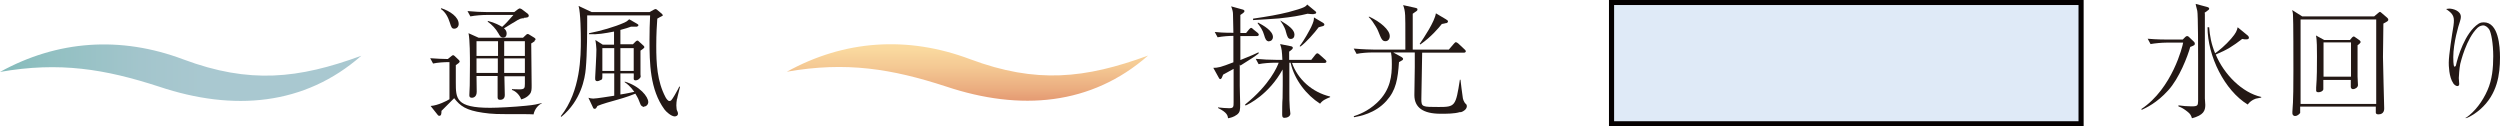
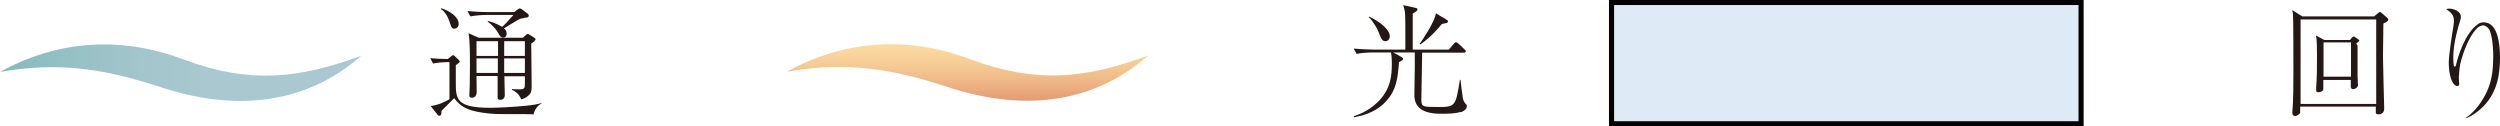
<svg xmlns="http://www.w3.org/2000/svg" id="_レイヤー_2" data-name="レイヤー 2" width="121.98" height="6.17" viewBox="0 0 121.98 6.17">
  <defs>
    <style>
      .cls-1 {
        fill: none;
      }

      .cls-2 {
        fill: #dfeaf7;
        stroke: #040000;
        stroke-miterlimit: 10;
        stroke-width: .25px;
      }

      .cls-3 {
        fill: url(#_名称未設定グラデーション_2);
      }

      .cls-4 {
        clip-path: url(#clippath-1);
      }

      .cls-5 {
        fill: #231815;
      }

      .cls-6 {
        fill: url(#_名称未設定グラデーション);
      }

      .cls-7 {
        clip-path: url(#clippath);
      }
    </style>
    <clipPath id="clippath">
      <path class="cls-1" d="M17.63,2.72c-2.77,2.43-6.24,2.72-9.86,1.51-2.64-.86-4.87-1.23-7.77-.72,2.79-1.54,5.87-1.77,8.95-.61,3.22,1.2,5.6.95,8.68-.18Z" />
    </clipPath>
    <linearGradient id="_名称未設定グラデーション" data-name="名称未設定グラデーション" x1="-2120.06" y1="-2514.96" x2="-2118.96" y2="-2514.96" gradientTransform="translate(-35790.24 42487.46) rotate(179.99) scale(16.89 -16.89)" gradientUnits="userSpaceOnUse">
      <stop offset="0" stop-color="#a9c8d0" />
      <stop offset=".17" stop-color="#a3c5cc" />
      <stop offset=".4" stop-color="#92c0c2" />
      <stop offset=".66" stop-color="#77b6b3" />
      <stop offset=".94" stop-color="#51a99d" />
      <stop offset="1" stop-color="#49a698" />
    </linearGradient>
    <clipPath id="clippath-1">
      <path class="cls-1" d="M56.02,2.71c-2.77,2.43-6.24,2.72-9.86,1.51-2.64-.86-4.87-1.23-7.77-.72,2.79-1.54,5.87-1.77,8.95-.61,3.22,1.2,5.6.95,8.68-.18Z" />
    </clipPath>
    <linearGradient id="_名称未設定グラデーション_2" data-name="名称未設定グラデーション 2" x1="-1152.79" y1="407.21" x2="-1152.79" y2="406.96" gradientTransform="translate(-19423.42 6882.88) rotate(179.99) scale(16.89)" gradientUnits="userSpaceOnUse">
      <stop offset="0" stop-color="#fcdfa4" />
      <stop offset=".17" stop-color="#fad99f" />
      <stop offset=".38" stop-color="#f4c893" />
      <stop offset=".63" stop-color="#ebad80" />
      <stop offset=".9" stop-color="#de8765" />
      <stop offset="1" stop-color="#d97759" />
    </linearGradient>
  </defs>
  <g id="_レイヤー_2-2" data-name=" レイヤー 2">
    <g>
      <g class="cls-7">
        <rect class="cls-6" x="0" y="1.74" width="17.63" height="3.71" />
      </g>
      <g>
        <path class="cls-5" d="M26.02,5.58c-.14-.01-.29-.01-.39-.01-1.51,0-1.56,0-2.07-.07-.82-.12-1.1-.32-1.4-.71-.1.1-.53.53-.62.62,0,.1,0,.24-.1.24-.02,0-.05,0-.08-.04l-.35-.44c.35-.02.82-.26.92-.33v-1.81c-.26,0-.58.02-.8.07l-.14-.26c.23.02.68.04.86.04l.16-.13s.07-.06.1-.06c.02,0,.05.03.07.04l.2.19s.05.05.05.08c0,.05-.09.11-.19.18v.83c0,.8,0,1.25,1.68,1.25.35,0,1.15-.04,1.74-.1.42-.04.57-.08.77-.13v.02c-.14.05-.35.26-.4.55v-.02h-.01ZM22.17,1.4c-.13,0-.15-.07-.22-.29-.08-.26-.22-.53-.44-.67l.02-.04c.43.14.85.43.85.77,0,.14-.1.23-.22.23h0ZM25.57.89c-.13,0-.19,0-.51.21-.02,0-.4.25-.47.28.05.05.13.11.13.26,0,.11-.05.19-.17.19s-.16-.07-.23-.2c-.13-.23-.31-.42-.52-.57v-.04c.36.09.6.23.7.29.13-.11.3-.29.55-.58h-1.33c-.18,0-.52.02-.77.07l-.14-.26c.32.03.68.05,1,.05h1.28l.17-.13s.07-.05.1-.05.08.03.1.04l.29.22s.05.05.05.09c0,.1-.11.1-.25.11,0,0,.02.02.02.02ZM26.09,2.01s-.1.07-.17.11c0,.29.02,1.72.02,2.04,0,.2,0,.32-.09.43-.02.03-.15.19-.42.26-.08-.23-.28-.41-.45-.46v-.04c.18.01.28.01.35.01.26,0,.28-.05.28-.27v-.37h-1c0,.14.02.85.02.92,0,.23-.19.23-.23.23-.12,0-.12-.08-.12-.14v-1.02h-1.03c0,.11.01.65.01.77,0,.29-.22.29-.23.29-.13,0-.13-.08-.13-.13,0-.13.02-.34.02-.47,0-.23.01-.7.01-1.01,0-.38,0-1.23-.07-1.54l.49.22h2.17l.15-.14s.04-.04.07-.04c.02,0,.05,0,.07.02l.26.16s.06.04.06.07c0,.05-.03.06-.05.08v.02h0ZM24.3,2.01h-1.05v.72h1.05v-.72ZM23.25,2.85v.71h1.04v-.71h-1.05,0ZM25.61,2.01h-1.01v.72h1.01v-.72ZM25.61,2.85h-1.01v.71h1.01v-.71Z" />
-         <path class="cls-5" d="M33.03,4.83c-.02.1-.03.22-.03.31s.02.22.02.22c.05.11.06.13.06.18,0,.11-.1.14-.16.14-.17,0-.43-.24-.5-.34-.71-.97-.73-2.26-.73-3.4,0-.4.01-.79.03-1.19h-3.07c0,.77,0,1.85-.07,2.61-.04.46-.23,1.55-1.19,2.34l-.03-.03c.98-1.23.98-2.96.98-3.72,0-.25-.01-1.34-.11-1.66l.64.3h2.82l.2-.11.03-.02s.04,0,.06-.02l.06.02.25.21s.05.05.05.08c0,0,0,.02-.07.05-.07.03-.11.06-.2.11-.02.29-.05.73-.05,1.33,0,.86.04,1.72.45,2.5.02.04.11.19.19.19.07,0,.1-.02.26-.29.15-.26.19-.34.22-.41h.04c-.02.1-.13.5-.14.59h-.01ZM31.42,5.22s-.13-.02-.17-.13c-.1-.26-.11-.29-.25-.52-.12.05-.43.17-.86.29-.26.07-.79.22-.99.31-.06.11-.08.14-.14.14-.03,0-.06-.02-.07-.05l-.23-.49c.08.02.14.04.23.04.18,0,.81-.11,1.03-.14v-1.09h-.58v.17c0,.1-.02.13-.05.14s-.13.07-.19.07c-.11,0-.11-.08-.11-.11v-.08c.01-.22.06-1.05.06-1.36,0-.09-.03-.38-.05-.46l.36.23h.55v-.64c-.47.09-.8.15-1.22.13v-.05c.56-.11,1.24-.3,1.73-.52.09-.04.12-.06.23-.16l.35.2c.07.04.1.06.1.09s-.04.06-.07.07h-.29c-.14.05-.25.09-.52.16v.7h.61l.13-.13s.05-.05.09-.05c.02,0,.04,0,.08.05l.22.2s.04.04.04.07c0,.05-.13.13-.19.17v1.16s.01.08.01.1c0,.07-.12.19-.25.19-.09,0-.09-.05-.09-.1,0-.08.01-.21,0-.24h-.65v1.03c.34-.05.53-.1.68-.13-.2-.28-.38-.41-.47-.47v-.03c.74.22,1.15.74,1.15,1,0,.12-.1.22-.21.22h0v.02ZM29.97,2.35h-.58v1.11h.58v-1.11ZM30.92,2.35h-.65v1.11h.65v-1.11Z" />
      </g>
    </g>
    <g>
-       <path class="cls-5" d="M60.49,3.16v1.03c0,.3.02.63.02.88,0,.29,0,.4-.15.52-.17.13-.34.16-.44.18-.02-.13-.04-.28-.49-.5v-.03c.14.02.41.04.54.04.22,0,.22-.07.22-.3v-1.62c-.35.2-.43.23-.51.28-.05.13-.08.22-.14.22-.04,0-.05-.03-.08-.08l-.26-.47c.21,0,.34-.02.98-.27v-1.29c-.19,0-.52.02-.77.07l-.14-.26c.18.02.42.04.91.04,0-.16-.02-.79-.02-.92,0-.1-.03-.22-.09-.37l.58.16s.07.02.07.07c0,.08-.14.14-.2.19v.88h.28l.14-.17s.07-.08.1-.08c.04,0,.08.04.11.07l.21.17s.06.05.06.09c0,.05-.05.07-.09.07h-.81v1.17c.57-.23.71-.29.89-.38v.06c-.16.13-.41.29-.89.59l-.02-.04h0ZM64.41,5.06c-.66-.42-1.25-1.16-1.44-2h-.06v1.43c0,.25,0,.54.02.77,0,.05.03.24.03.28,0,.15-.17.21-.29.21-.08,0-.11-.04-.11-.16,0-.22,0-.58.02-.8,0-.16.02-1.01,0-1.4-.66,1.21-1.66,1.7-1.81,1.76l-.02-.05c1.21-.97,1.57-1.85,1.64-2.04h-.21c-.19,0-.53.02-.77.07l-.14-.26c.33.03.67.05,1,.05h.3c-.02-.43-.03-.54-.11-.77l.55.11s.07.02.07.07-.04.09-.18.19v.4h1.08l.19-.24s.06-.08.1-.08.09.04.11.06l.28.25s.06.05.06.09c0,.05-.05.07-.09.07h-1.59c.28.8.98,1.43,1.86,1.64v.03c-.22.09-.37.15-.5.33h.01ZM64.1.69c-.07,0-.17,0-.3-.02-.41.1-.75.16-1.41.23-.2.02-1.07.07-1.25.08v-.07c.74-.11,1.21-.19,1.73-.32.79-.21.84-.27.91-.37l.4.33s.04.03.04.06c0,.07-.09.07-.12.07h0ZM61.93,2.02c-.16,0-.2-.14-.25-.31-.07-.24-.17-.38-.32-.58l.02-.03c.26.14.73.4.73.71,0,.1-.07.2-.19.2h0ZM62.98,1.9c-.14,0-.17-.11-.24-.36,0-.03-.07-.26-.27-.53h.02c.38.23.67.44.67.68,0,.12-.06.21-.18.21ZM64.52,1.28s-.16.04-.18.05c-.19.26-.62.75-.89.94l-.04-.02c.25-.32.47-.75.56-.92.13-.28.14-.35.14-.48l.44.26s.07.04.07.09-.07.08-.1.08Z" />
      <path class="cls-5" d="M71.23,5.47c-.27.08-.62.08-.94.08-.85,0-1.28-.3-1.28-.91,0-.22.02-1.17.02-1.36v-.72h-1.05l.4.22s.08.05.08.09c0,.03-.01.05-.04.07-.05.03-.09.05-.16.09-.06.83-.14,1.37-.62,1.9-.55.61-1.3.74-1.57.79l-.02-.05c.22-.07.68-.23,1.13-.65.69-.64.73-1.37.73-1.89,0-.33-.02-.47-.04-.57h-.91c-.21,0-.54.02-.77.07l-.14-.26c.45.04.89.05,1,.05h1.52c0-1.34,0-1.49-.01-1.67-.01-.23-.05-.37-.1-.5l.59.13c.07.02.11.02.11.08s-.01.06-.23.21v1.75h1.76l.25-.29c.06-.07.07-.07.1-.07s.1.05.11.06l.31.29s.06.05.06.09c0,.05-.05.07-.09.07h-2.04c0,.47-.04,1.92-.04,2.27,0,.38.05.38.85.38s.83-.04,1.03-1.33h.03c.03.24.07.62.11.86,0,.04.04.23.16.33.03.02.04.07.04.1,0,.15-.17.26-.28.29h-.06,0ZM67.6,2.01c-.16,0-.2-.1-.36-.5-.04-.11-.16-.3-.27-.46-.07-.1-.13-.16-.19-.22l.02-.02c.55.25,1.01.65,1.01.95,0,.15-.09.25-.21.25ZM70.54,1.13c-.05.02-.1.02-.19.04-.16.2-.52.63-1.05,1l-.03-.03c.2-.29.73-1.08.79-1.49l.49.29c.08.05.1.07.1.1,0,.05-.04.08-.09.09,0,0-.02,0-.02,0Z" />
    </g>
    <g>
-       <path class="cls-5" d="M106.87,2.28c-.13.47-.54,1.54-1.08,2.13-.56.62-1.08.85-1.29.95l-.02-.04c1.51-1,2.02-3.08,2.04-3.24h-.82c-.21,0-.55.03-.77.07l-.14-.26c.45.04.88.04,1,.04h.71l.13-.13s.05-.04.08-.04c.02,0,.05,0,.1.05l.23.22s.05.04.05.1c0,.07-.02.08-.22.16h0ZM107.58.65v4.15c0,.07.02.23.02.32,0,.28-.08.5-.65.65-.04-.13-.08-.22-.23-.33-.14-.11-.26-.19-.43-.25v-.05c.2.03.44.05.64.05.31,0,.31-.05.32-.26v-2.03c0-.29,0-2.21-.04-2.37-.07-.26-.07-.29-.08-.34l.56.15s.1.02.1.08c0,.05-.02.06-.22.2v.03h0ZM110.08,4.81s-.24.06-.41.29c-1.13-.69-1.96-2.36-1.96-3.77h.08c.03.41.1.81.29,1.27.19-.13.52-.41.78-.71.25-.29.28-.39.32-.56l.5.41s.05.05.05.1c0,.08-.1.08-.13.08-.05,0-.12,0-.2-.02-.44.34-.73.53-1.29.76.4.96,1.28,1.86,2.22,2.07v.03l-.25.05Z" />
-       <path class="cls-5" d="M116.29,1.15c0,.55-.02,1.17-.02,1.63,0,.33.06,2.42.06,2.51,0,.05,0,.29-.28.29-.09,0-.12-.03-.13-.08v-.3h-3.69v.31s-.1.15-.25.15c-.05,0-.13-.03-.13-.14v-.07c.05-.5.05-1.49.05-2.01,0-.4,0-2.49-.02-2.69,0-.11-.02-.18-.04-.26l.49.31h3.51l.19-.16s.07-.06.09-.06.02,0,.07.04l.28.24s.06.05.06.1c0,.06-.03.08-.24.19h0ZM115.94.95h-3.69v4.12h3.69V.95ZM115.03,2.22v1.51c0,.12.02.31.02.42,0,.12-.15.2-.24.2-.06,0-.1-.04-.11-.1v-.35h-1.34v.46c-.02.09-.14.14-.24.14-.09,0-.12-.04-.11-.11v-.12c.04-.5.04-1.01.04-1.52,0-.34,0-.82-.05-1.02l.4.22h1.26l.1-.12s.05-.05.08-.05c.02,0,.05.01.08.04l.2.14s.06.05.06.09c0,.05-.1.12-.16.17h.01ZM114.71,2.07h-1.34v1.67h1.34s0-1.67,0-1.67Z" />
+       <path class="cls-5" d="M116.29,1.15c0,.55-.02,1.17-.02,1.63,0,.33.06,2.42.06,2.51,0,.05,0,.29-.28.29-.09,0-.12-.03-.13-.08v-.3h-3.69v.31s-.1.15-.25.15c-.05,0-.13-.03-.13-.14v-.07c.05-.5.05-1.49.05-2.01,0-.4,0-2.49-.02-2.69,0-.11-.02-.18-.04-.26l.49.31h3.51l.19-.16s.07-.06.09-.06.02,0,.07.04l.28.24s.06.05.06.1c0,.06-.03.08-.24.19h0ZM115.94.95h-3.69v4.12h3.69V.95ZM115.03,2.22v1.51c0,.12.02.31.02.42,0,.12-.15.2-.24.2-.06,0-.1-.04-.11-.1v-.35h-1.34v.46c-.02.09-.14.14-.24.14-.09,0-.12-.04-.11-.11v-.12c.04-.5.04-1.01.04-1.52,0-.34,0-.82-.05-1.02l.4.22h1.26l.1-.12s.05-.05.08-.05c.02,0,.05.01.08.04l.2.14c0,.05-.1.12-.16.17h.01ZM114.71,2.07h-1.34v1.67h1.34s0-1.67,0-1.67Z" />
      <path class="cls-5" d="M120.33,5.74c.43-.3.8-.79,1.04-1.34.23-.52.28-1.09.28-1.66,0-.62-.1-1.15-.2-1.31-.07-.1-.18-.19-.29-.19-.05,0-.17.02-.27.11-.56.53-.83,1.7-.85,1.77-.04.2-.07.61-.07.69,0,.04.02.25.02.29,0,.07-.04.1-.09.1-.08,0-.16-.08-.19-.12-.23-.32-.23-.92-.23-1.02,0-.37.16-1.38.23-1.8.02-.13.02-.22.02-.27,0-.28-.17-.4-.38-.55.04,0,.08-.02.15-.02.19,0,.57.11.57.4,0,.08-.02.15-.06.28-.04.1-.31.99-.31,1.69,0,.07,0,.41.05.46h.03s.04-.02.05-.06c.08-.37.43-1.59,1.1-2.03.1-.07.22-.07.26-.07.72,0,.79,1.17.79,1.72,0,.8-.12,1.79-.97,2.53-.17.15-.48.37-.7.43v-.04h.02Z" />
    </g>
    <rect class="cls-2" x="78.63" y=".12" width="22.91" height="5.92" />
    <g class="cls-4">
      <rect class="cls-3" x="38.39" y="1.73" width="17.63" height="3.71" />
    </g>
  </g>
</svg>